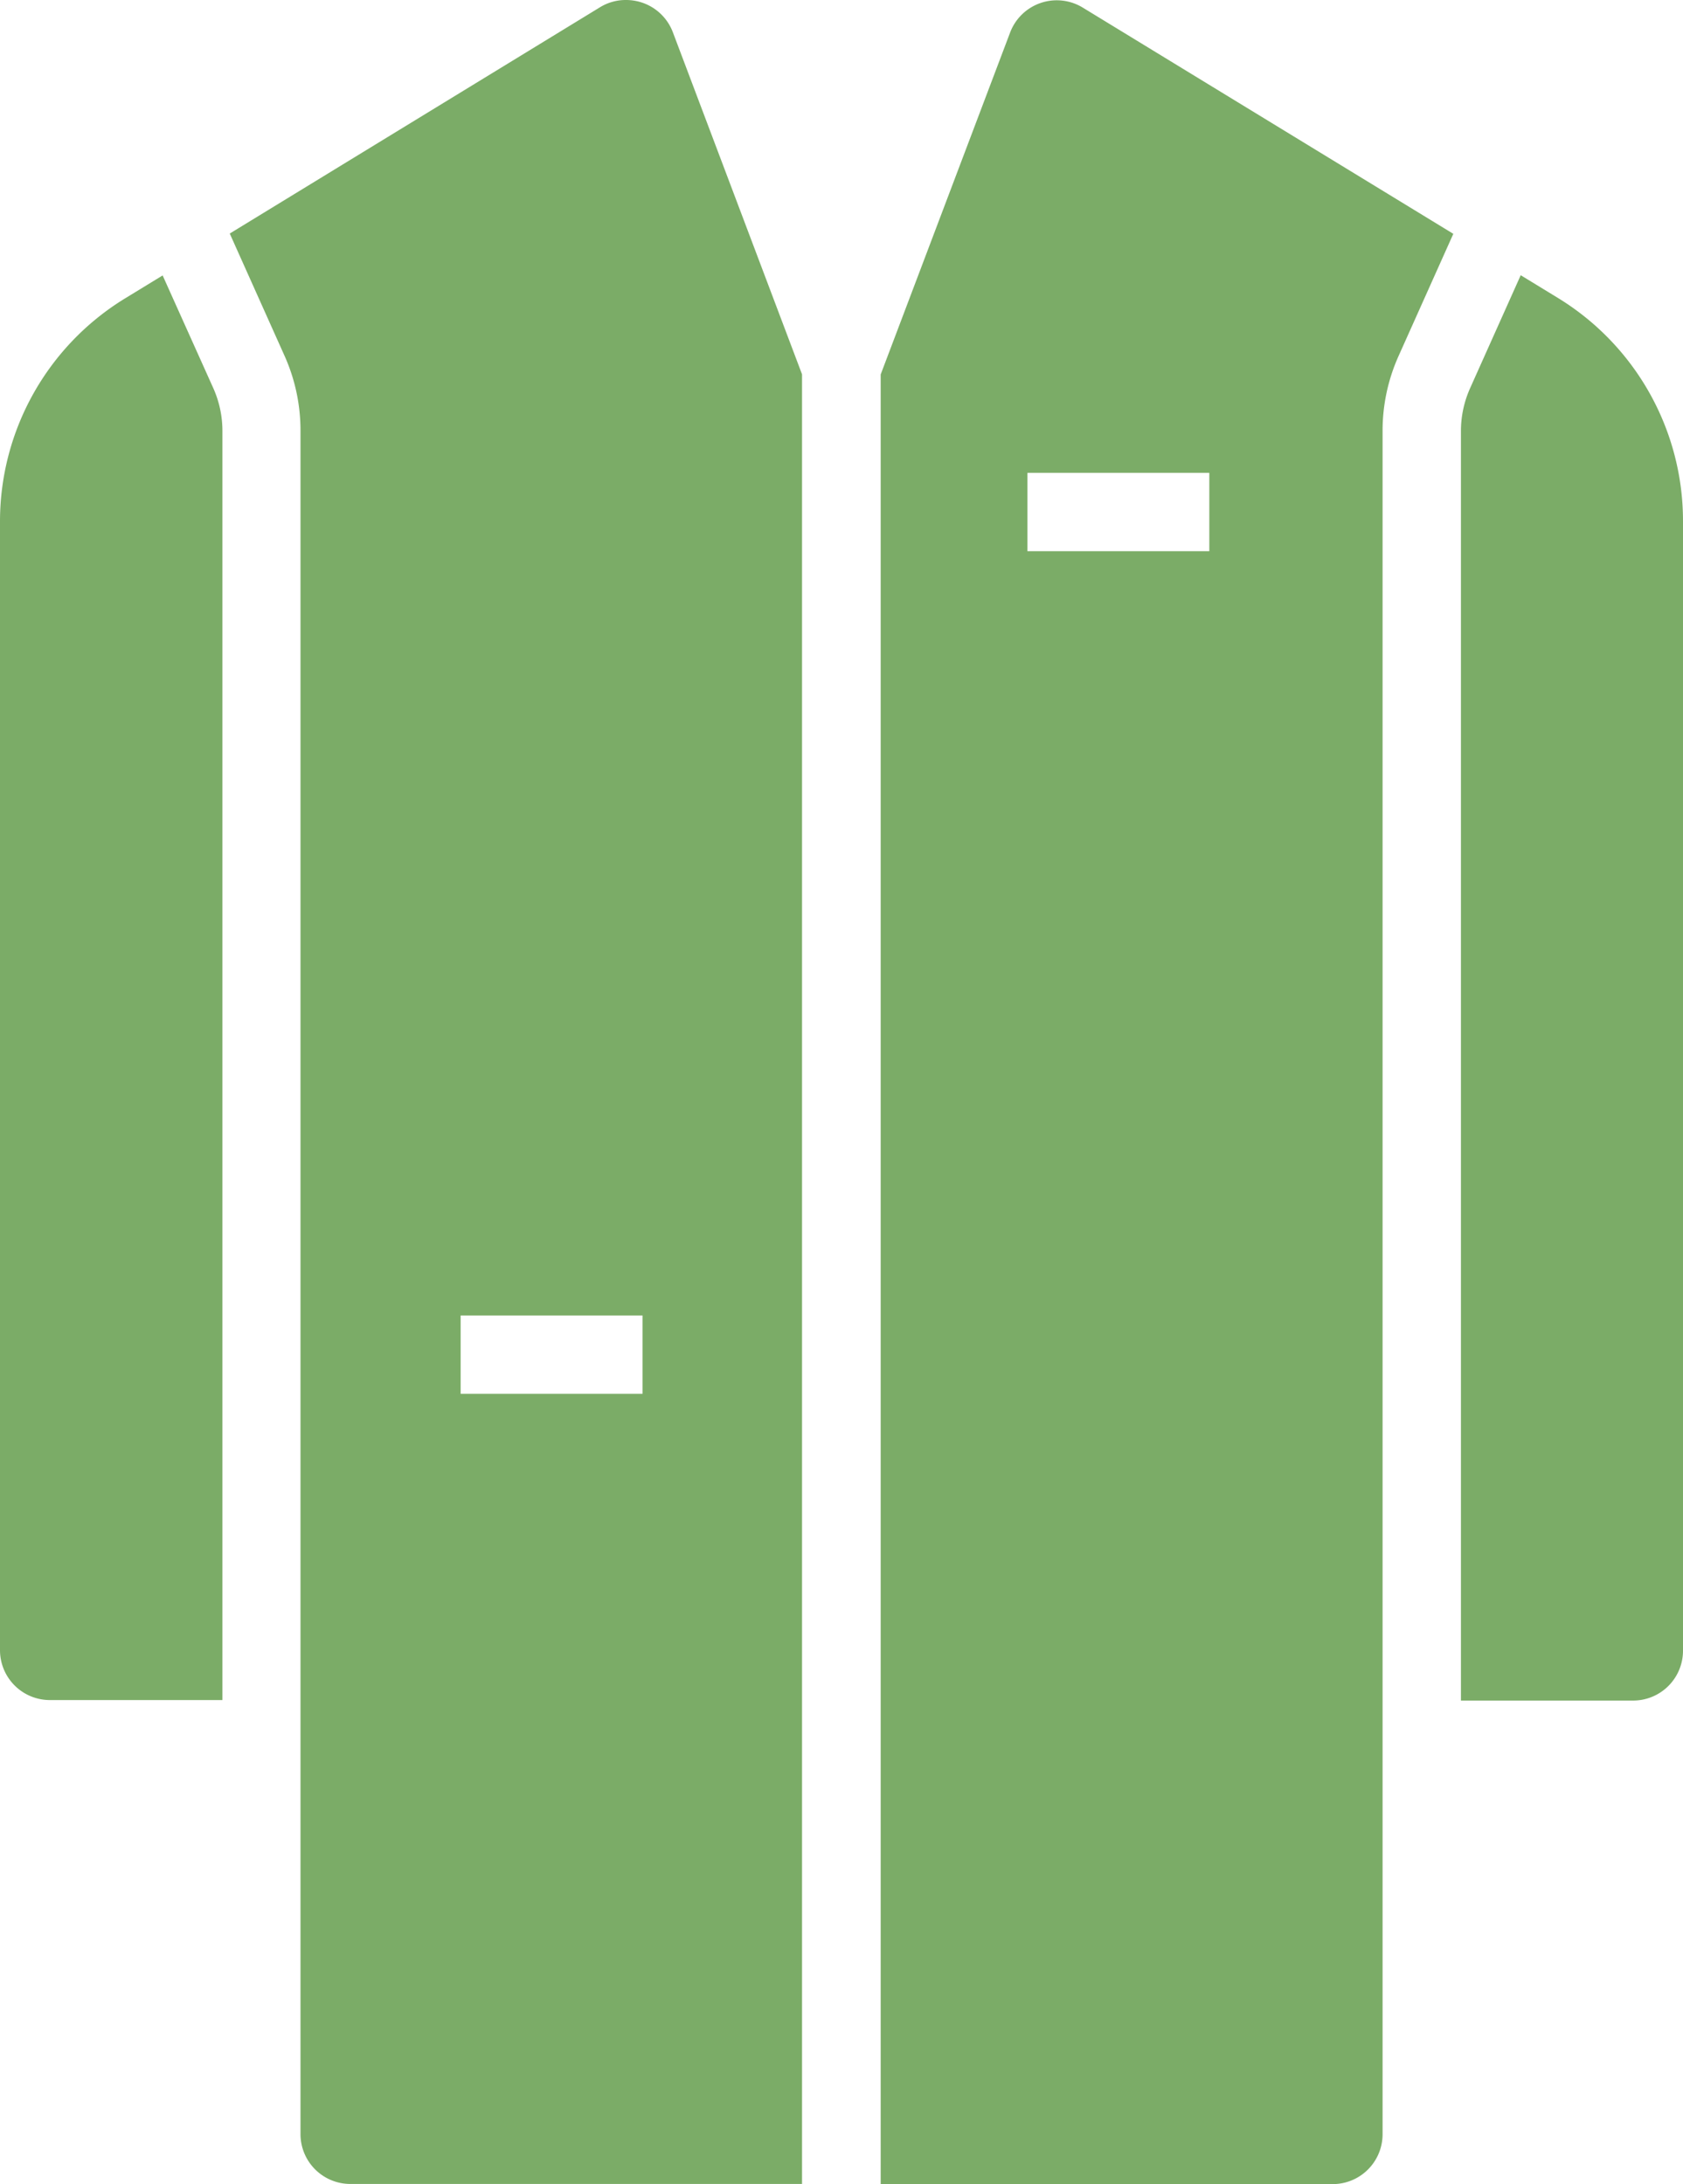
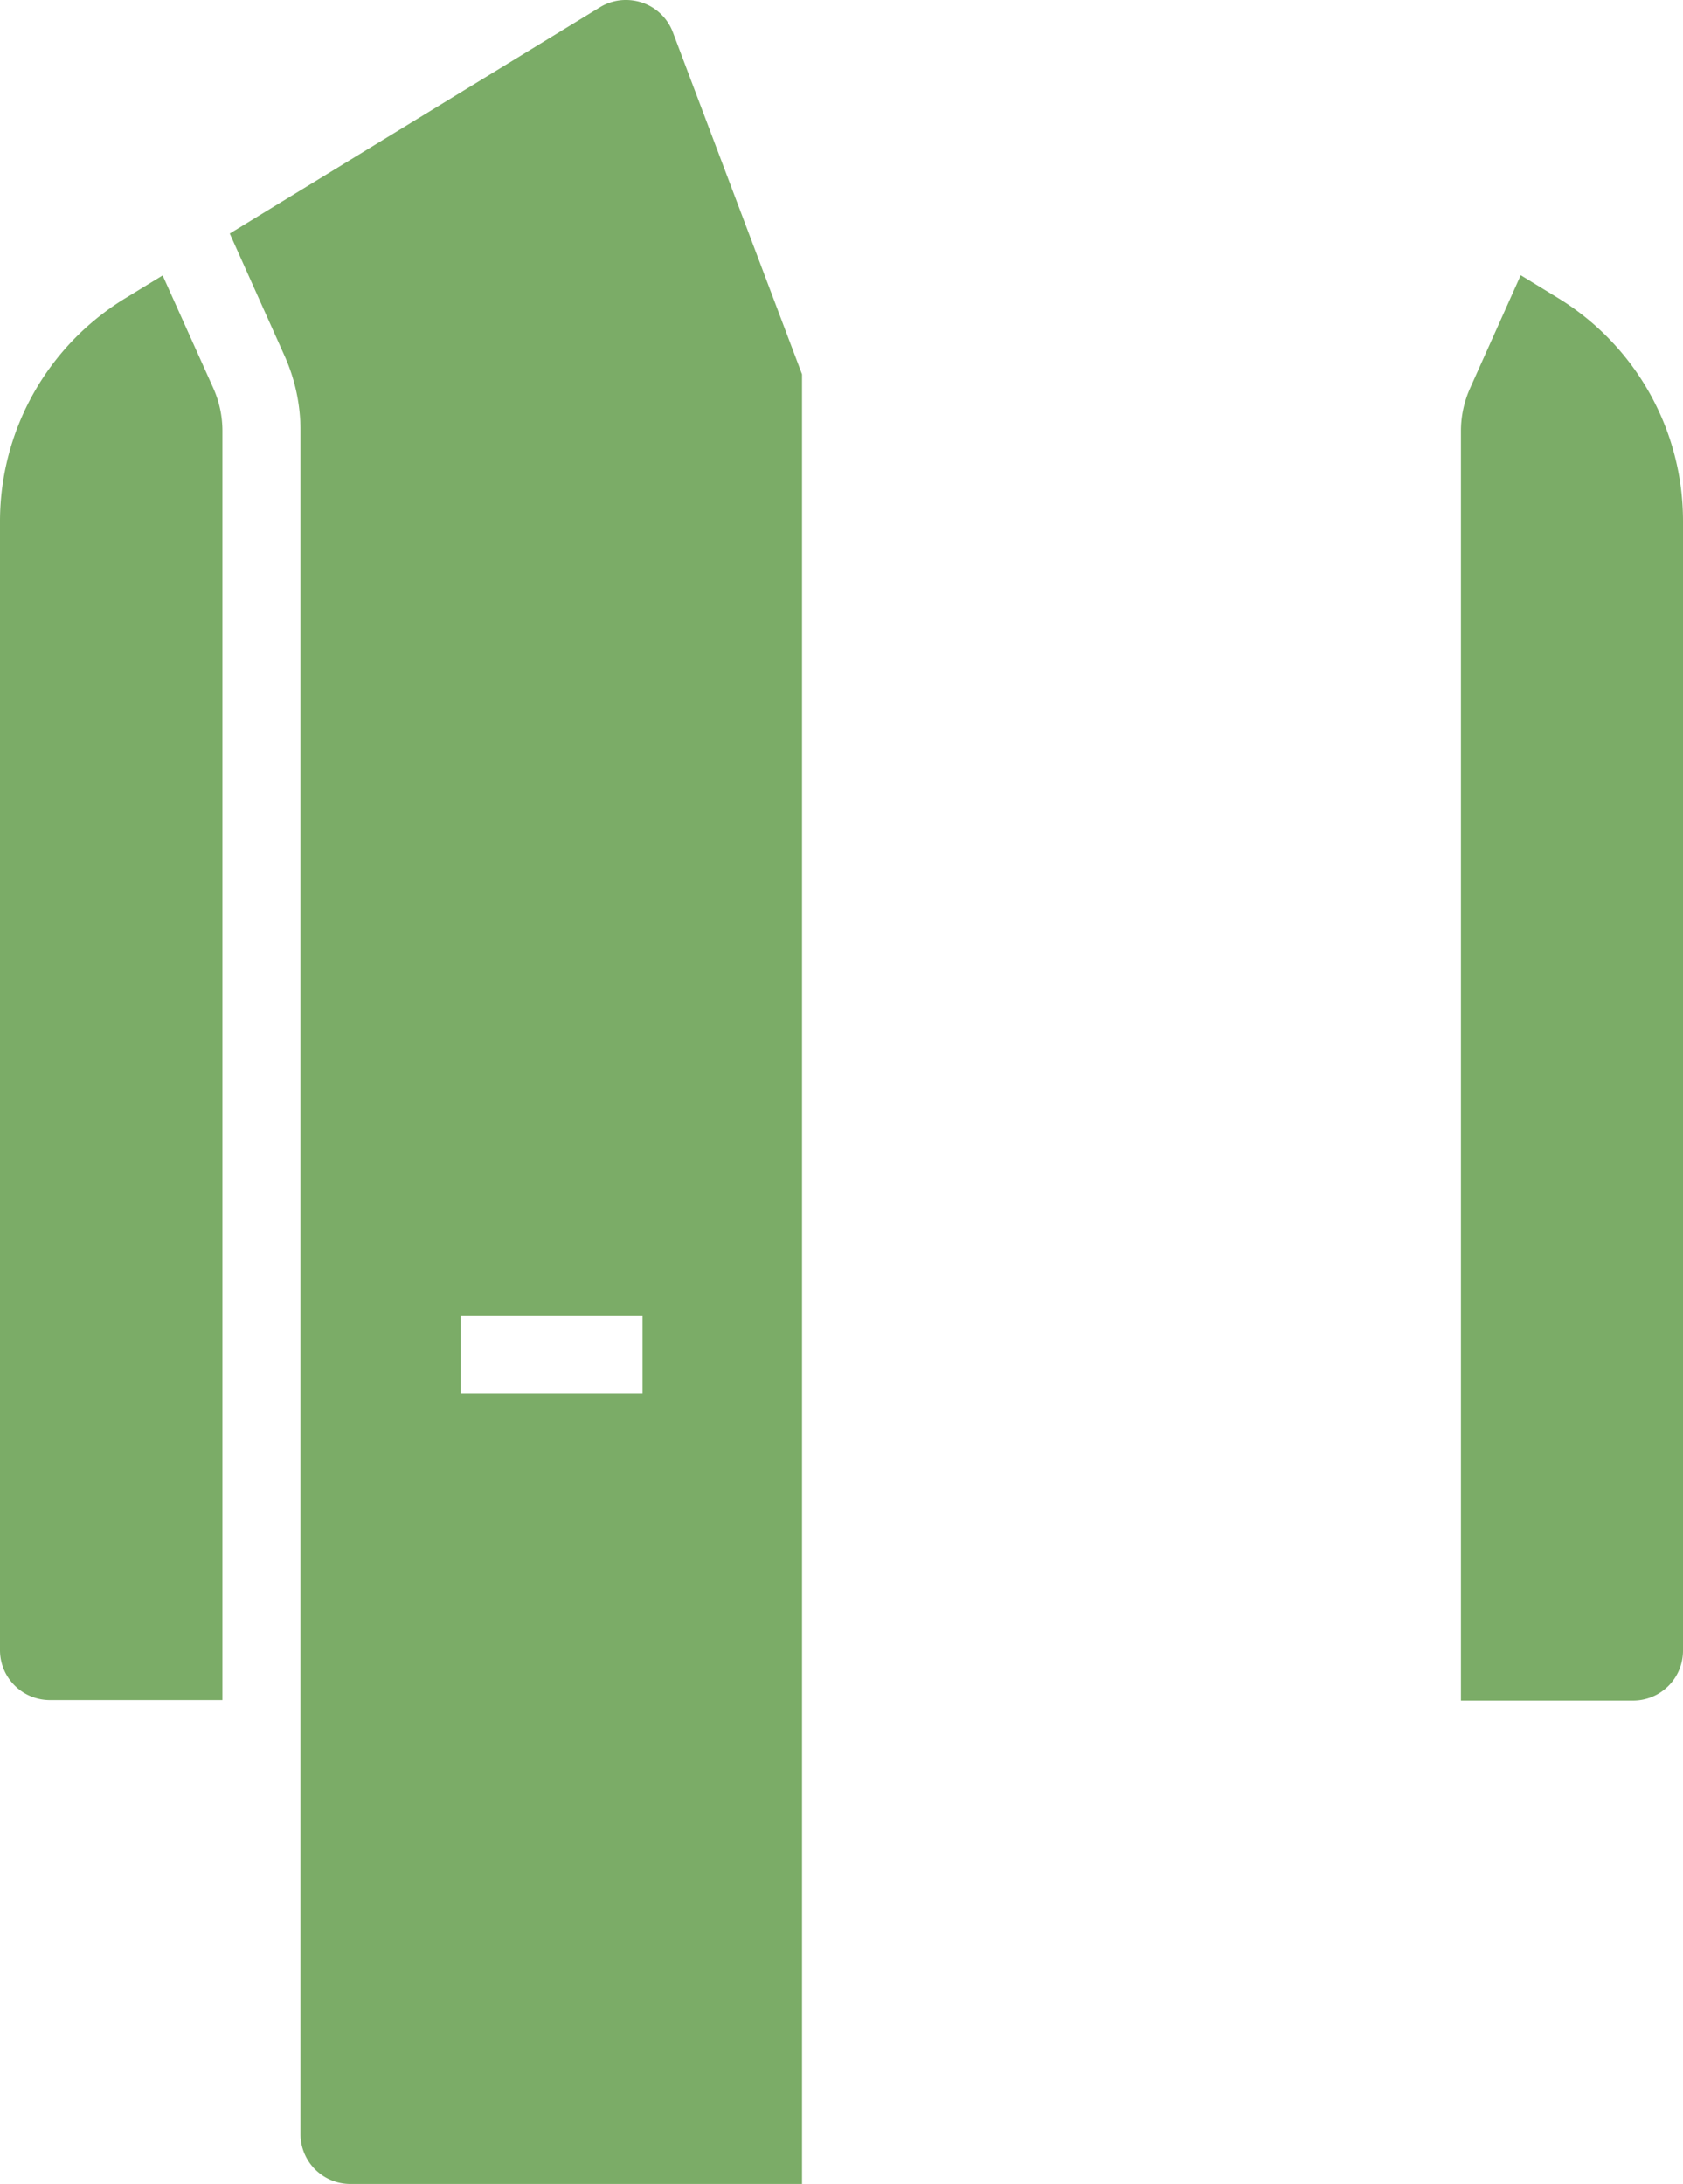
<svg xmlns="http://www.w3.org/2000/svg" id="Calque_1" data-name="Calque 1" viewBox="0 0 236.24 306.58">
  <title>Secrétaire médicale</title>
  <path d="M1007.87,930.41a14.7,14.7,0,0,1,1.28,6v178.14H984.93a7,7,0,0,1-7-7V949a36.7,36.7,0,0,1,17.46-31.13l5.37-3.28Z" transform="translate(-977.93 -875.93)" fill="#7bac67" />
  <path d="M1072.38,880.46a7,7,0,0,0-4.28-4.15,7.11,7.11,0,0,0-2.27-.38,6.89,6.89,0,0,0-3.65,1l-52,31.78,7.69,17.16a25.62,25.62,0,0,1,2.24,10.52v239.08a7,7,0,0,0,7,7h63.4v-254Zm-4.26,191.11h-25.53v-11h25.53Z" transform="translate(-977.93 -875.93)" fill="#7bac67" />
-   <path d="M1129.92,877a7,7,0,0,0-10.2,3.49l-18.17,48v254H1165a7,7,0,0,0,7-7V936.43a25.62,25.62,0,0,1,2.24-10.52l7.69-17.16Zm17.76,76.3h-25.53v-11h25.53Z" transform="translate(-977.93 -875.93)" fill="#7bac67" />
  <path d="M1214.17,949v158.62a7,7,0,0,1-7,7H1183V936.43a14.7,14.7,0,0,1,1.28-6l7.11-15.87,5.37,3.28A36.7,36.7,0,0,1,1214.17,949Z" transform="translate(-977.93 -875.93)" fill="#7bac67" />
</svg>